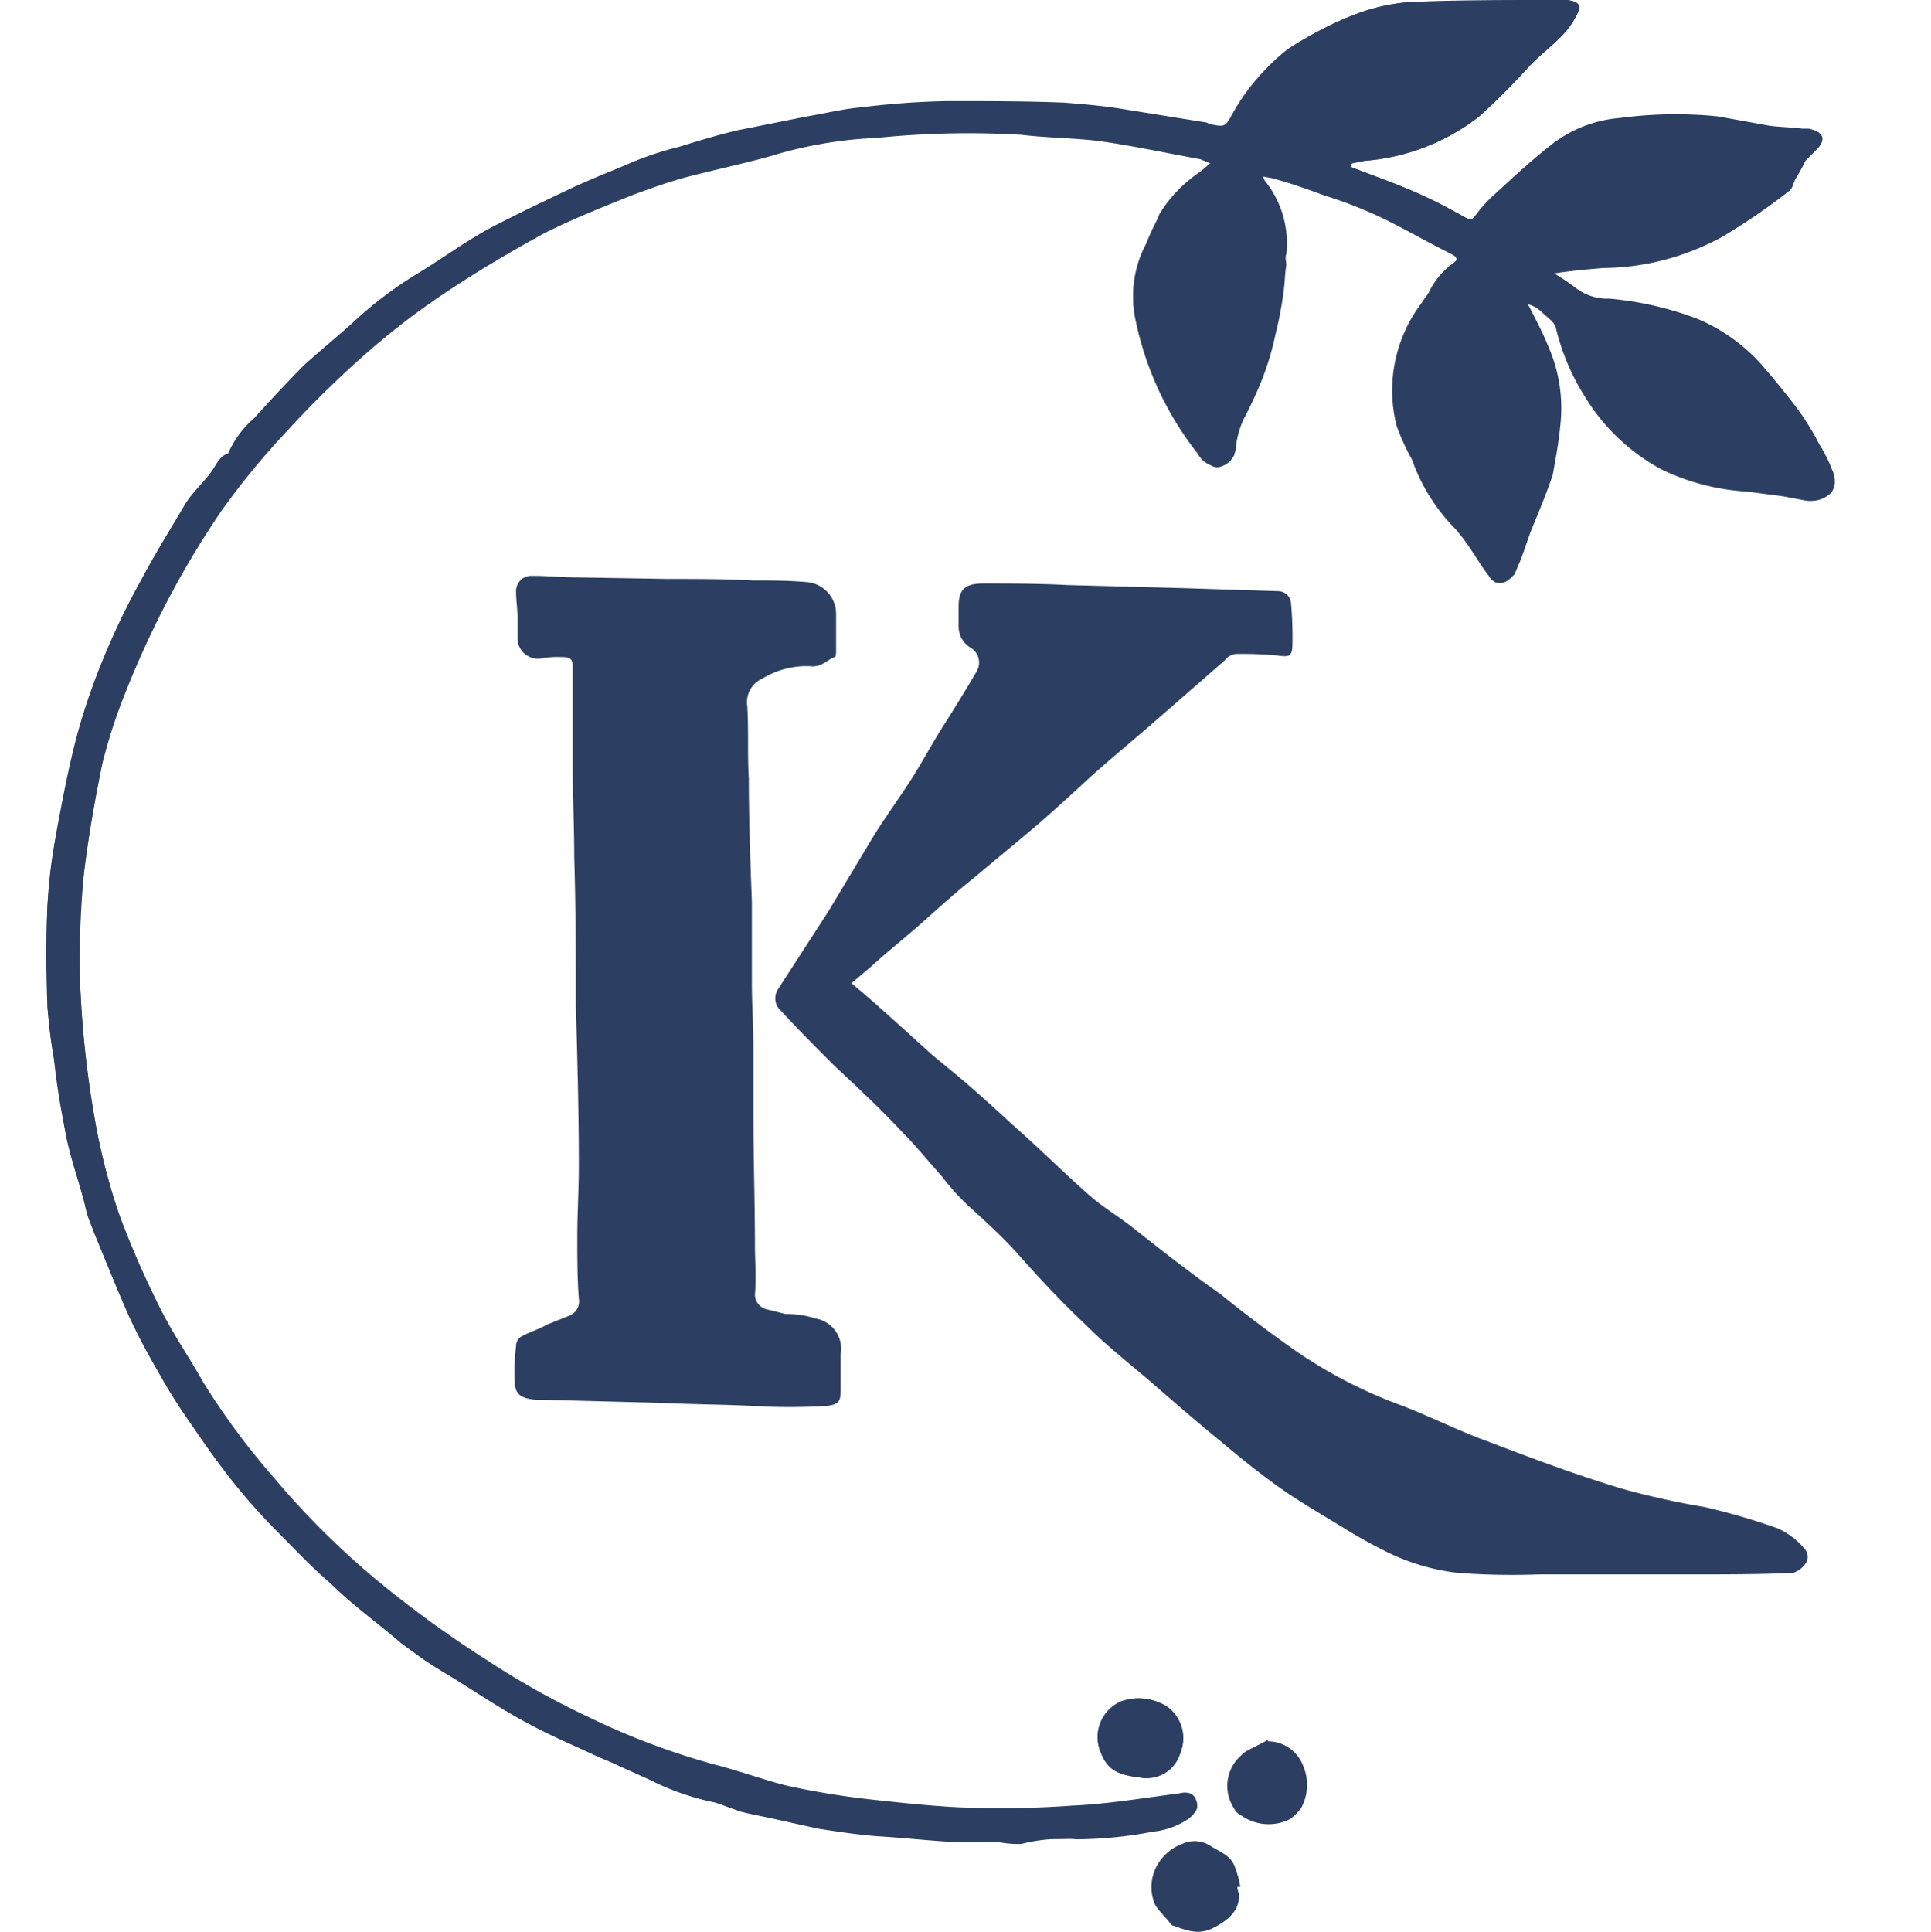
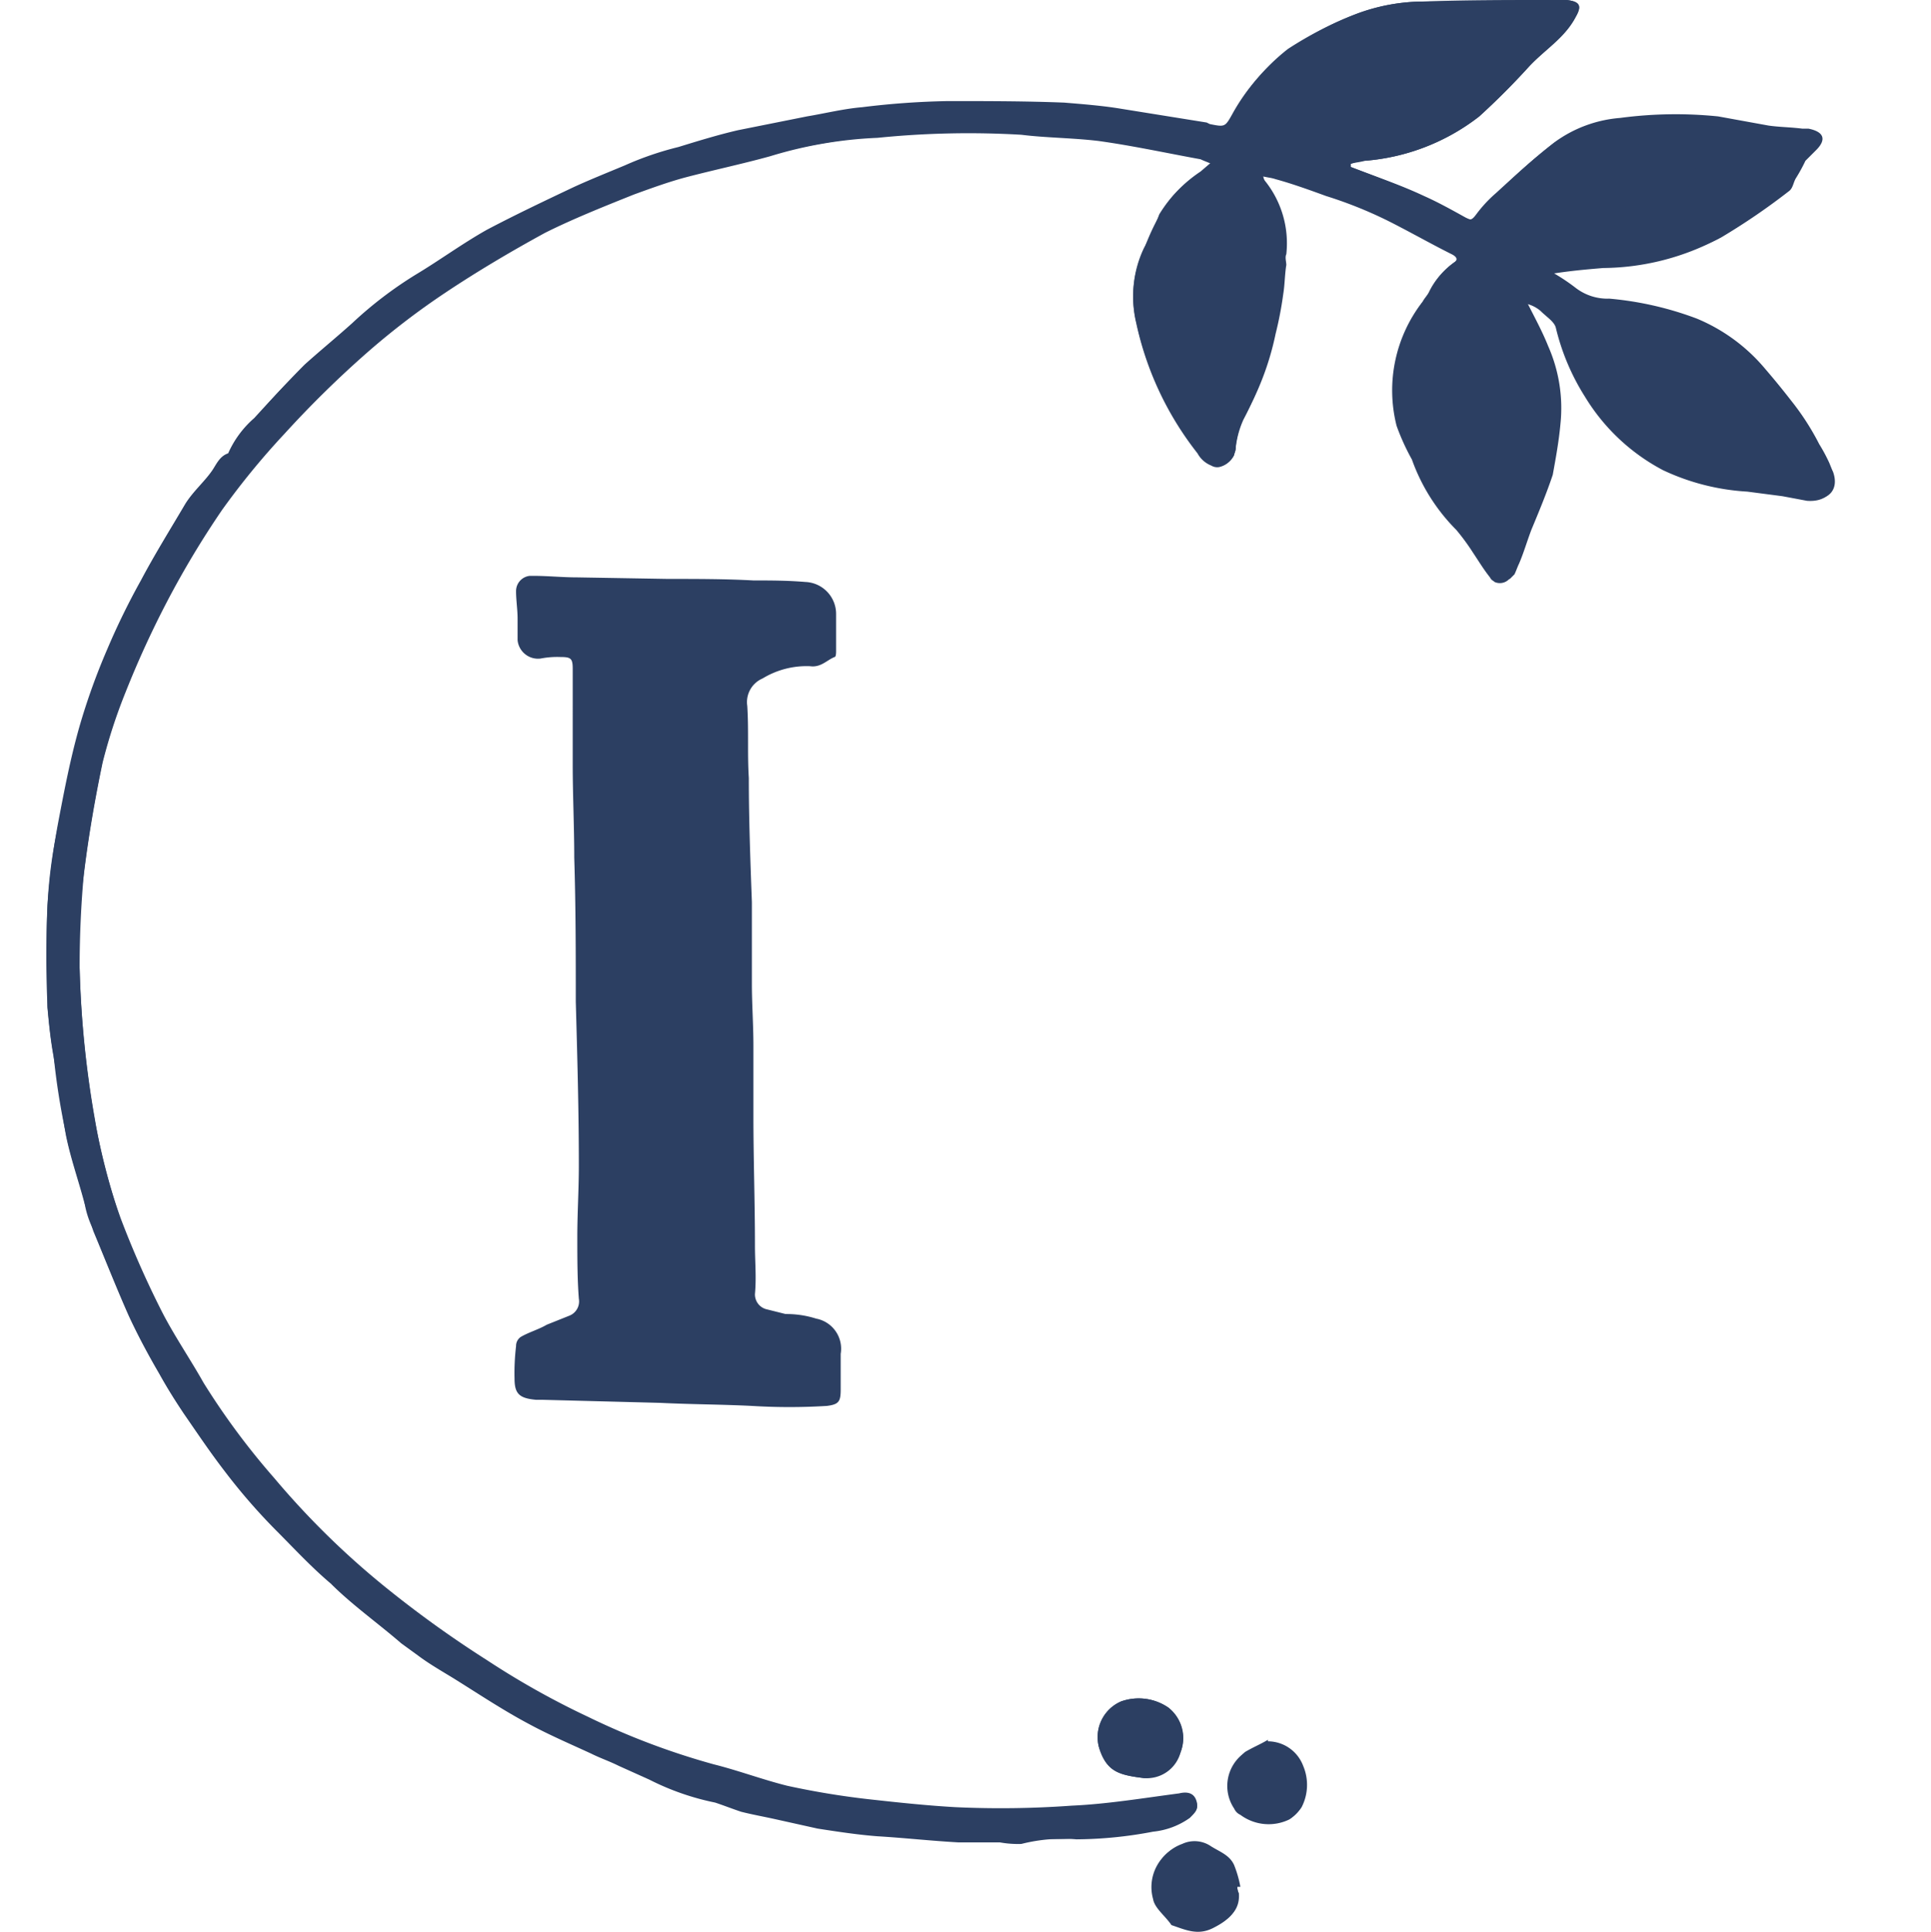
<svg xmlns="http://www.w3.org/2000/svg" viewBox="0 0 126.1 126.14">
  <defs>
    <style>.cls-1{fill:none;}.cls-2{fill:#2c3f62;}</style>
  </defs>
  <g id="Capa_2" data-name="Capa 2">
    <g id="Capa_1-2" data-name="Capa 1">
      <rect class="cls-1" width="126.1" height="126.1" />
-       <path class="cls-2" d="M55.6,64.2c1.1.9,2.2,1.9,3.2,2.8l2.1,1.9,1.7,1.4c1.3,1.1,2.5,2.2,3.7,3.3,1.7,1.5,3.3,3.1,4.9,4.5.8.7,1.8,1.3,2.7,2,1.9,1.5,3.8,3,5.8,4.4,1.6,1.3,3.2,2.5,4.9,3.7a30.92,30.92,0,0,0,7,3.6c1.8.7,3.6,1.6,5.5,2.3,2.9,1.1,5.8,2.2,8.8,3.1a52.28,52.28,0,0,0,5.4,1.2,43.44,43.44,0,0,1,4.8,1.4,4.89,4.89,0,0,1,1.8,1.4.75.75,0,0,1,0,.9,1.56,1.56,0,0,1-.8.6c-2.2.1-4.3.1-6.5.1H100.5a46.88,46.88,0,0,1-5.3-.1,14,14,0,0,1-4.9-1.5c-.8-.4-1.7-.9-2.5-1.4-1.3-.8-2.7-1.6-4-2.5s-2.8-2.1-4.1-3.2c-1.6-1.3-3.2-2.7-4.7-4-1.3-1.1-2.8-2.3-4-3.5-1.6-1.5-3.1-3.1-4.6-4.8-1-1.1-2.1-2.1-3.2-3.1a15.37,15.37,0,0,1-1.7-1.9c-.9-1-1.7-2-2.6-2.9-1.4-1.5-2.9-2.9-4.4-4.3-1.2-1.2-2.4-2.4-3.5-3.6a1.08,1.08,0,0,1-.2-1.4l3.3-5.1L56.8,55c.9-1.5,1.8-2.7,2.7-4.1.7-1.1,1.4-2.4,2.1-3.5s1.5-2.4,2.2-3.6a1.13,1.13,0,0,0-.4-1.5,1.6,1.6,0,0,1-.8-1.4V39.6c0-1.1.4-1.5,1.6-1.5,1.8,0,3.6,0,5.5.1l7.5.2,6.3.2a.85.85,0,0,1,.8.7h0a24.37,24.37,0,0,1,.1,2.7c0,.9-.2.9-1,.8a24.37,24.37,0,0,0-2.7-.1,1,1,0,0,0-.7.4l-4.7,4.1c-1.6,1.4-3.1,2.6-4.6,4-1.2,1.1-2.4,2.2-3.6,3.2l-3.6,3c-1,.8-2,1.7-2.9,2.5-1.2,1.1-2.5,2.1-3.7,3.2Z" />
      <path class="cls-2" d="M33.8,40.4c0-.6-.1-1.2-.1-1.8a1,1,0,0,1,.9-1h.2c1,0,1.9.1,2.9.1l5.9.1c1.9,0,3.8,0,5.6.1,1.1,0,2.2,0,3.4.1a2.09,2.09,0,0,1,2,2.1v2.4c0,.1,0,.4-.1.4-.5.2-.9.7-1.6.6a5.53,5.53,0,0,0-3.1.8,1.68,1.68,0,0,0-1,1.8c.1,1.6,0,3.1.1,4.7,0,2.7.1,5.4.2,8.1v5.3c0,1.4.1,2.7.1,4.1v4.6c0,2.8.1,5.6.1,8.4,0,1.1.1,2.1,0,3.2a1,1,0,0,0,.8,1l1.2.3a6.45,6.45,0,0,1,2,.3,2,2,0,0,1,1.6,2.3v2.3c0,.8-.1,1-.9,1.1a40.05,40.05,0,0,1-4.9,0c-2-.1-4-.1-6-.2l-7.7-.2H35c-1.1-.1-1.4-.4-1.4-1.4a14.77,14.77,0,0,1,.1-2.1.71.71,0,0,1,.3-.6c.5-.3,1.2-.5,1.7-.8l1.5-.6a1,1,0,0,0,.6-1.1c-.1-1.3-.1-2.7-.1-4,0-1.6.1-3.1.1-4.7,0-3.6-.1-7.1-.2-10.7,0-3.1,0-6.2-.1-9.4,0-2-.1-4.1-.1-6.1V43.7c0-.7-.1-.8-.8-.8a5.7,5.7,0,0,0-1.3.1,1.34,1.34,0,0,1-1.5-1.2h0V40.4Z" />
      <path class="cls-2" d="M88.2,10.9v-.2c.3-.1.6-.1.9-.2a13.94,13.94,0,0,0,7.5-2.9c1.1-1,2.2-2.1,3.2-3.2s2.4-2,3.1-3.3c.4-.7.3-1-.6-1.1h-1.2c-2.7,0-5.5.1-8.2.1a12.6,12.6,0,0,0-4.3.8,19.48,19.48,0,0,0-4.5,2.4,12.86,12.86,0,0,0-3.6,4.1c-.5.9-.5.9-1.5.7L78.8,8l-5.6-.9c-1.2-.2-2.5-.3-3.7-.4-2.5-.1-5.1-.1-7.6-.1a52.7,52.7,0,0,0-5.6.4c-1.2.1-2.4.4-3.6.6l-4.5.9c-1.3.3-2.6.7-3.9,1.1a20.63,20.63,0,0,0-3.5,1.2c-1.2.5-2.2.9-3.3,1.4-1.9.9-3.8,1.8-5.7,2.8-1.6.9-3.1,2-4.6,2.9A25.89,25.89,0,0,0,23,21.1c-1,.9-2.1,1.8-3.1,2.7-1.1,1.1-2.2,2.3-3.3,3.5a6.58,6.58,0,0,0-1.7,2.3c-.6.2-.8.8-1.1,1.2-.5.7-1.2,1.3-1.7,2.1-1,1.7-2,3.3-2.9,5A46.57,46.57,0,0,0,7,42.4a42.43,42.43,0,0,0-1.8,5c-.6,2.1-1,4.2-1.4,6.3a49.87,49.87,0,0,0-.7,5.4q-.15,3.3,0,6.6c.1,1.1.2,2.1.4,3.2A45,45,0,0,0,4.3,74c.3,1.5.8,2.9,1.2,4.4a6,6,0,0,0,.6,1.9c.7,1.8,1.5,3.7,2.3,5.5.6,1.3,1.3,2.5,2,3.8A22.61,22.61,0,0,0,12,92.2c.9,1.3,1.7,2.6,2.7,3.8s2.2,2.6,3.3,3.8a39.84,39.84,0,0,0,3.6,3.5c1.5,1.3,3.1,2.6,4.6,3.9a4.44,4.44,0,0,0,1.1.8c.8.5,1.7,1,2.5,1.6,1.6,1,3.2,2,4.8,2.9,1.3.7,2.7,1.3,4,1.9.6.3,1.2.5,1.8.8l2,.9a31.21,31.21,0,0,0,4.3,1.5c.6.1,1.1.5,1.7.6a18.92,18.92,0,0,0,2.3.5c.8.1,1.8.5,2.7.6,1.3.2,2.6.3,3.9.5,1.8.2,3.6.3,5.3.4h2.7c.5,0,1,.3,1.4.1,1.2-.4,2.4-.1,3.6-.3,1.7-.1,3.3-.3,5-.5a5,5,0,0,0,2.4-.9c.4-.3.6-.6.4-1.1s-.7-.5-1.1-.4c-2.3.3-4.7.7-7,.8a64.25,64.25,0,0,1-7.6.1c-1.8-.1-3.7-.3-5.5-.5a52.49,52.49,0,0,1-5.5-.9c-1.6-.4-3.2-1-4.8-1.4a47.68,47.68,0,0,1-8.2-3.1,53.15,53.15,0,0,1-6.6-3.7,71.67,71.67,0,0,1-6.3-4.5,53.18,53.18,0,0,1-7.6-7.4,47.41,47.41,0,0,1-4.6-6.2c-.9-1.6-2-3.2-2.8-4.8a62.08,62.08,0,0,1-2.6-5.9,36.57,36.57,0,0,1-1.7-6.5,66.43,66.43,0,0,1-1-9.9c0-2.2.1-4.3.3-6.4.3-2.4.7-4.7,1.2-7.1a35.33,35.33,0,0,1,1.5-4.6,62.84,62.84,0,0,1,2.7-5.9,59.52,59.52,0,0,1,3.6-6,38.91,38.91,0,0,1,4.1-5c1.7-1.8,3.5-3.6,5.4-5.3A49.06,49.06,0,0,1,29.1,19c2.1-1.4,4.3-2.7,6.5-3.9a42.26,42.26,0,0,1,5.8-2.5c1.1-.4,2.2-.8,3.3-1.1,1.8-.5,3.8-.9,5.6-1.4a41,41,0,0,1,7-1.2,59,59,0,0,1,9.4-.2c1.7.2,3.4.1,5,.4,2.3.3,4.5.8,6.7,1.2.2.1.5.2.7.3l-.7.6A9,9,0,0,0,75.7,14a14.72,14.72,0,0,1-1,2.2,7.24,7.24,0,0,0-.5,4.8,20.81,20.81,0,0,0,4,8.5,2.36,2.36,0,0,0,.9.8,1.18,1.18,0,0,0,1.5-.6v-.1a.9.9,0,0,0,.1-.5,6.07,6.07,0,0,1,.5-1.8,18.4,18.4,0,0,0,2.1-5.5,23.81,23.81,0,0,0,.5-2.6c.1-.6.1-1.3.2-1.9,0-.2-.1-.5,0-.7a6.51,6.51,0,0,0-1.4-4.8.6.6,0,0,1-.1-.4c.4.1.6.1.9.2,1.1.4,2.2.7,3.3,1.1,1.3.5,2.7,1,4,1.6s2.8,1.4,4.2,2.2c.4.2.4.4.1.6A4.94,4.94,0,0,0,93.4,19c-.1.2-.3.4-.4.6a9.43,9.43,0,0,0-1.7,8.1,14.72,14.72,0,0,0,1,2.2,12.39,12.39,0,0,0,2.9,4.6A14.31,14.31,0,0,1,96.3,36c.4.5.7,1.1,1.1,1.6a.73.73,0,0,0,1.1.2h.1l.3-.3c.1-.2.2-.5.3-.7.3-.7.5-1.4.8-2.2.5-1.2,1-2.4,1.4-3.6.2-1.1.4-2.2.5-3.3a10,10,0,0,0-.8-5.1c-.4-1-.9-1.9-1.4-2.9a3.7,3.7,0,0,1,1.1.5c.4.3.9.7,1,1.1a14.87,14.87,0,0,0,1.9,4.5,12.41,12.41,0,0,0,5.1,4.8,14.89,14.89,0,0,0,5.5,1.4l2.3.3,1.6.3c1.3.1,1.9-.7,1.5-1.8-.1-.2-.2-.5-.3-.7a10.91,10.91,0,0,0-.6-1.1,16.65,16.65,0,0,0-1.8-2.8c-.7-.9-1.2-1.5-1.8-2.2a11.63,11.63,0,0,0-4.4-3.2,21.52,21.52,0,0,0-5.7-1.3,3.41,3.41,0,0,1-2.2-.7,13,13,0,0,0-1.5-1,20.85,20.85,0,0,1,3.5-.4,17.72,17.72,0,0,0,7.5-1.9,42.7,42.7,0,0,0,4.4-3c.3-.2.3-.6.5-.9a10.91,10.91,0,0,0,.6-1.1l.7-.7c.7-.7.5-1.2-.5-1.4h-.4c-.8-.1-1.5-.1-2.2-.2l-3.3-.6a27.41,27.41,0,0,0-6.4.1,8.37,8.37,0,0,0-4.3,1.6,38,38,0,0,0-3.7,3.3A8.64,8.64,0,0,0,96.5,14c-.3.4-.4.4-.8.2-.9-.5-1.8-1-2.7-1.4C91.3,12,89.7,11.5,88.2,10.9ZM80.8,123.3h0a3.19,3.19,0,0,0-.3-1.4,2.93,2.93,0,0,0-1.6-1.3,1.9,1.9,0,0,0-1.8-.1,2.89,2.89,0,0,0-1.8,3.5c.1.6.8,1.1,1.2,1.7h0c.9.3,1.7.7,2.7.2s1.7-1.1,1.6-2.2c.1-.1,0-.4,0-.4Zm-6.1-7.2a2.27,2.27,0,0,0,2.4-1.7,2.51,2.51,0,0,0-.8-2.9,3.43,3.43,0,0,0-3.1-.4,2.54,2.54,0,0,0-1.4,3.1c.5,1.5,1.3,1.7,2.9,1.9Zm8.1-2.3h0a7.74,7.74,0,0,0-1.6.7,2.65,2.65,0,0,0-.6,3.6.78.78,0,0,0,.4.4,3.09,3.09,0,0,0,3.2.3,2.34,2.34,0,0,0,.7-.7,3.18,3.18,0,0,0,.1-2.7,2.07,2.07,0,0,0-2.2-1.6Z" />
      <path class="cls-2" d="M88.2,10.9c1.6.6,3.2,1.2,4.7,1.9.9.4,1.8.9,2.7,1.4.4.2.5.2.8-.2a8.64,8.64,0,0,1,1.3-1.4c1.2-1.1,2.4-2.2,3.7-3.2a9,9,0,0,1,4.2-1.6,22.88,22.88,0,0,1,6.4-.1c1.1.1,2.2.4,3.3.6.7.1,1.5.1,2.2.2h.4c1,.2,1.2.6.5,1.4a2.34,2.34,0,0,0-.7.7c-.2.4-.4.7-.6,1.1s-.2.7-.5.9a42.7,42.7,0,0,1-4.4,3,16.36,16.36,0,0,1-7.5,1.9c-1.2.1-2.3.2-3.5.4a13,13,0,0,1,1.5,1,4.39,4.39,0,0,0,2.2.7,22.45,22.45,0,0,1,5.7,1.3,9.33,9.33,0,0,1,4.4,3.2,12.39,12.39,0,0,1,1.8,2.2c.5.8,1.2,1.9,1.8,2.8.2.4.4.7.6,1.1.1.2.2.5.3.7.5,1.1-.2,1.9-1.5,1.8l-1.6-.3-2.3-.3a14.89,14.89,0,0,1-5.5-1.4,13.09,13.09,0,0,1-5.1-4.8,14.87,14.87,0,0,1-1.9-4.5c-.1-.4-.6-.7-1-1.1a2.22,2.22,0,0,0-1.1-.5c.5,1,1,1.9,1.4,2.9a11.17,11.17,0,0,1,.8,5.1,18.81,18.81,0,0,1-.5,3.3c-.4,1.2-.9,2.4-1.4,3.6-.3.7-.5,1.4-.8,2.2-.1.2-.2.5-.3.7a.84.84,0,0,1-1.1.4c-.1-.1-.2-.1-.3-.3-.4-.5-.7-1-1.1-1.6a14.31,14.31,0,0,0-1.1-1.5A12.39,12.39,0,0,1,92.2,30a14.72,14.72,0,0,1-1-2.2,9.43,9.43,0,0,1,1.7-8.1c.1-.2.3-.4.4-.6a4.94,4.94,0,0,1,1.6-1.9c.3-.2.3-.4-.1-.6-1.4-.7-2.8-1.5-4.2-2.2a27.81,27.81,0,0,0-4-1.6c-1.1-.4-2.2-.8-3.3-1.1-.3-.1-.5-.1-.9-.2,0,.1.1.3.1.4a7.52,7.52,0,0,1,1.4,4.8c0,.2.1.5,0,.7a12.25,12.25,0,0,1-.2,1.9,23.81,23.81,0,0,1-.5,2.6,21.31,21.31,0,0,1-2,5.5,6.07,6.07,0,0,0-.5,1.8,1.38,1.38,0,0,1-1.1,1.3.75.75,0,0,1-.5-.1,1.76,1.76,0,0,1-.9-.8,20.81,20.81,0,0,1-4-8.5,7.24,7.24,0,0,1,.5-4.8,14.72,14.72,0,0,1,1-2.2,7.27,7.27,0,0,1,2.7-2.8l.7-.6c-.2-.1-.5-.2-.7-.3-2.2-.4-4.5-.9-6.7-1.2-1.7-.2-3.4-.2-5-.4a59,59,0,0,0-9.4.2,27.76,27.76,0,0,0-7,1.2c-1.8.5-3.7.9-5.6,1.4-1.1.3-2.2.7-3.3,1.1-2,.8-4,1.6-5.8,2.5-2.2,1.2-4.4,2.5-6.5,3.9A49.06,49.06,0,0,0,24,23a67.53,67.53,0,0,0-5.4,5.3,49.57,49.57,0,0,0-4.1,5,59.52,59.52,0,0,0-3.6,6,62.84,62.84,0,0,0-2.7,5.9,35.33,35.33,0,0,0-1.5,4.6c-.5,2.4-.9,4.7-1.2,7.1a34.32,34.32,0,0,0-.3,6.4,66.43,66.43,0,0,0,1,9.9,47.74,47.74,0,0,0,1.7,6.5,62.08,62.08,0,0,0,2.6,5.9c.8,1.6,1.8,3.2,2.8,4.8a47.41,47.41,0,0,0,4.6,6.2,53.18,53.18,0,0,0,7.6,7.4,71.67,71.67,0,0,0,6.3,4.5,53.15,53.15,0,0,0,6.6,3.7,40.65,40.65,0,0,0,8.2,3.1c1.6.4,3.2,1.1,4.8,1.4a52.49,52.49,0,0,0,5.5.9,34.08,34.08,0,0,0,5.5.5A64.25,64.25,0,0,0,70,118c2.3-.1,4.7-.5,7-.8.5-.1.9-.1,1.1.4s0,.7-.4,1.1a5,5,0,0,1-2.4.9,27.34,27.34,0,0,1-5,.5,11,11,0,0,0-3.6.3,6.6,6.6,0,0,1-1.4-.1H62.6c-1.8-.1-3.6-.3-5.3-.4-1.3-.1-2.6-.3-3.9-.5l-2.7-.6c-.9-.2-1.5-.3-2.3-.5-.6-.2-1.1-.4-1.7-.6a16.91,16.91,0,0,1-4.3-1.5l-2-.9c-.6-.3-1.2-.5-1.8-.8-1.3-.6-2.7-1.2-4-1.9-1.7-.9-3.2-1.9-4.8-2.9-.8-.5-1.7-1-2.5-1.6l-1.1-.8c-1.5-1.3-3.2-2.5-4.6-3.9-1.3-1.1-2.4-2.3-3.6-3.5a39,39,0,0,1-3.3-3.8c-1-1.3-1.8-2.5-2.7-3.8-.6-.9-1.1-1.7-1.6-2.6-.7-1.2-1.4-2.5-2-3.8-.8-1.8-1.5-3.6-2.3-5.5-.2-.6-.4-1.3-.6-1.9-.4-1.5-.9-2.9-1.2-4.4-.3-1.7-.5-3.4-.8-5.1-.2-1.1-.3-2.1-.4-3.2,0-2.2-.1-4.4,0-6.6a30.74,30.74,0,0,1,.7-5.3c.4-2.1.8-4.2,1.4-6.3a42.43,42.43,0,0,1,1.8-5C7.7,41,8.4,39.5,9.2,38c.9-1.7,1.9-3.4,2.9-5,.5-.7,1.1-1.4,1.7-2.1.3-.4.5-1,1.1-1.2a6.58,6.58,0,0,1,1.7-2.3,36.06,36.06,0,0,1,3.3-3.5c1-1,2.1-1.8,3.1-2.7A25.89,25.89,0,0,1,27.2,18c1.5-.9,3-2,4.6-2.9,1.8-1,3.8-1.9,5.7-2.8,1.1-.5,2.2-1,3.3-1.4s2.3-.8,3.5-1.2,2.6-.8,3.9-1.1c1.5-.4,3-.6,4.5-.9,1.2-.2,2.4-.5,3.6-.6,1.9-.2,3.7-.3,5.6-.4,2.5,0,5.1,0,7.6.1,1.2.1,2.5.2,3.7.4l5.6.9.2.1c1,.3,1,.3,1.5-.7a13.57,13.57,0,0,1,3.6-4.3A23.84,23.84,0,0,1,88.6.9,12.6,12.6,0,0,1,92.9.1c2.7-.1,5.5-.1,8.2-.1h1.2c.9.1,1,.4.6,1.1-.7,1.4-2.1,2.2-3.1,3.3s-2.1,2.2-3.2,3.2a13.94,13.94,0,0,1-7.5,2.9,2.92,2.92,0,0,0-.9.2Zm-.8-7.2c.3-.1.5-.2.8-.3l3.3-1.2.4-.1a7.27,7.27,0,0,0-4.5,1.6,2.6,2.6,0,0,0-1.6.9ZM83.7,8.8c1.2.7,6.4,0,8.4-.7a12.55,12.55,0,0,0,6.1-4.8A105.5,105.5,0,0,0,83.7,8.8ZM95.2,19.6c-.3,4.2-.2,8.4,2,12.4C98.3,29.3,96.8,21.4,95.2,19.6Zm-1.3,1.3h-.2c-.1,0-.1.1-.2.2a9.33,9.33,0,0,0-1.1,5.7,3.58,3.58,0,0,0,.4,1.1c.3.7.6,1.3.9,1.9.5.9,1,1.8,1.6,2.7a3,3,0,0,0,.8.8l.2-.1c-.4-1-.8-2.1-1.1-3.1a4.18,4.18,0,0,0-.4-1c-.3-1.5-.7-3-1-4.6a5.28,5.28,0,0,1,0-2.5A1.38,1.38,0,0,0,93.9,20.9ZM77.8,24.7A33.07,33.07,0,0,1,78.9,13C76.3,15.2,74.9,19.8,77.8,24.7Zm21-10.5c3.5-1.8,7.3-2.6,10.6-4.5C106.5,8.6,101.2,10.9,98.8,14.2Zm5.6,9.5c.4,2.7,6.7,6.8,9.3,6A35.25,35.25,0,0,1,104.4,23.7Zm1.5-2.2a53.67,53.67,0,0,1,9,5.9A11.16,11.16,0,0,0,105.9,21.5ZM96.2,19a19.76,19.76,0,0,1,2.1,5.9,19.06,19.06,0,0,1,.2,6.3C100.6,29,99,20.6,96.2,19Zm16.5-6.2a115.66,115.66,0,0,1-11.6,2.9C105.2,15.7,109.3,15.4,112.7,12.8Zm0-1.9-.1-.2c-1.1.1-2.1.4-3.2.6-1,.4-1.9.8-2.9,1.2l-.6.3a10.84,10.84,0,0,1-1.9.8,12.09,12.09,0,0,1-1.8.5l.1.2C106,13.6,109.6,12.8,112.7,10.9ZM79.3,24.3c.5-3.5,1.5-7.1.8-10.8-1.1,3.5-.6,7.2-.8,10.8Zm5-16.8,9.5-3.9-.1-.2c-.3.1-.6.1-.9.2-1.4.4-2.8.9-4.3,1.3A8.1,8.1,0,0,0,84.3,7.5Zm22.1,15.7-.2.3,7.5,4.9.1-.2A45.77,45.77,0,0,0,106.4,23.2Zm-25-9,.1,4.6h.2C81.6,17.2,82.1,15.7,81.4,14.2Z" />
      <path class="cls-2" d="M80.8,123.2a.6.6,0,0,0,.1.4c.1,1.1-.6,1.7-1.6,2.2s-1.8,0-2.7-.2h0c-.4-.6-1.1-1.1-1.2-1.7a2.89,2.89,0,0,1,1.8-3.5,1.9,1.9,0,0,1,1.8.1c.6.4,1.3.6,1.6,1.3a7.37,7.37,0,0,1,.4,1.4Z" />
      <path class="cls-2" d="M74.7,116.1c-1.6-.2-2.4-.4-2.9-1.9a2.54,2.54,0,0,1,1.4-3.1,3.43,3.43,0,0,1,3.1.4,2.59,2.59,0,0,1-1.6,4.6Z" />
      <path class="cls-2" d="M82.8,113.7a2.47,2.47,0,0,1,2.3,1.6A3.18,3.18,0,0,1,85,118a2.34,2.34,0,0,1-.7.7,3.09,3.09,0,0,1-3.2-.3,2.4,2.4,0,0,1-.3-3.4c0-.1.1-.1.1-.2l.4-.4c.5-.3,1-.5,1.5-.8Z" />
      <path class="cls-2" d="M83.7,8.8A105.5,105.5,0,0,1,98.2,3.3a12.55,12.55,0,0,1-6.1,4.8C90.1,8.7,84.9,9.3,83.7,8.8Z" />
      <path class="cls-2" d="M95.2,19.5c1.6,1.9,3.1,9.7,2,12.4C95,27.9,94.9,23.8,95.2,19.5Z" />
      <path class="cls-2" d="M93.9,20.9a1.7,1.7,0,0,1,0,1,3.58,3.58,0,0,0,0,2.5c.3,1.5.6,3,1,4.6a4.18,4.18,0,0,0,.4,1c.4,1,.8,2.1,1.1,3.1l-.2.1a3,3,0,0,1-.8-.8c-.6-.9-1.1-1.8-1.6-2.7-.3-.6-.6-1.3-.9-1.9a3.58,3.58,0,0,1-.4-1.1A8.67,8.67,0,0,1,93.6,21c0-.1.1-.1.2-.2Z" />
      <path class="cls-2" d="M77.8,24.7c-2.9-4.9-1.5-9.5,1.1-11.7A35.3,35.3,0,0,0,77.8,24.7Z" />
      <path class="cls-2" d="M98.8,14.2c2.3-3.3,7.6-5.6,10.6-4.5C106.2,11.5,102.3,12.3,98.8,14.2Z" />
      <path class="cls-2" d="M104.5,23.7a35.25,35.25,0,0,0,9.3,6C111.1,30.4,104.9,26.4,104.5,23.7Z" />
      <path class="cls-2" d="M105.9,21.4a11.16,11.16,0,0,1,9,5.9A60.68,60.68,0,0,0,105.9,21.4Z" />
      <path class="cls-2" d="M96.3,18.9c2.7,1.6,4.3,10,2.3,12.3a19.06,19.06,0,0,0-.2-6.3A21.42,21.42,0,0,0,96.3,18.9Z" />
      <path class="cls-2" d="M112.7,12.8c-3.4,2.6-7.5,2.9-11.6,2.9C105,14.9,108.9,13.9,112.7,12.8Z" />
      <path class="cls-2" d="M112.8,10.9c-3.1,1.9-6.7,2.7-10.3,3.5l-.1-.2c.6-.2,1.2-.3,1.8-.5s1.3-.6,1.9-.8l.6-.3a14.76,14.76,0,0,1,2.9-1.2,16.47,16.47,0,0,1,3.2-.6Z" />
      <path class="cls-2" d="M79.3,24.3c.2-3.6-.3-7.2.8-10.8C80.8,17.2,79.9,20.8,79.3,24.3Z" />
      <path class="cls-2" d="M84.3,7.5a8,8,0,0,1,4.3-2.6c1.4-.4,2.8-.8,4.3-1.3.3-.1.6-.1.9-.2l.1.2Z" />
      <path class="cls-2" d="M106.4,23.2a46.61,46.61,0,0,1,7.5,5l-.1.2-7.5-4.9Z" />
      <path class="cls-2" d="M87.4,3.7a6.25,6.25,0,0,1,4.5-1.6l-.4.1L88.2,3.4C87.9,3.5,87.7,3.6,87.4,3.7Z" />
      <path class="cls-2" d="M81.4,14c.7,1.5.2,3.1.4,4.6h-.2Z" />
      <path class="cls-2" d="M87.4,3.7l-1.6.9A1.8,1.8,0,0,1,87.4,3.7Z" />
    </g>
  </g>
</svg>